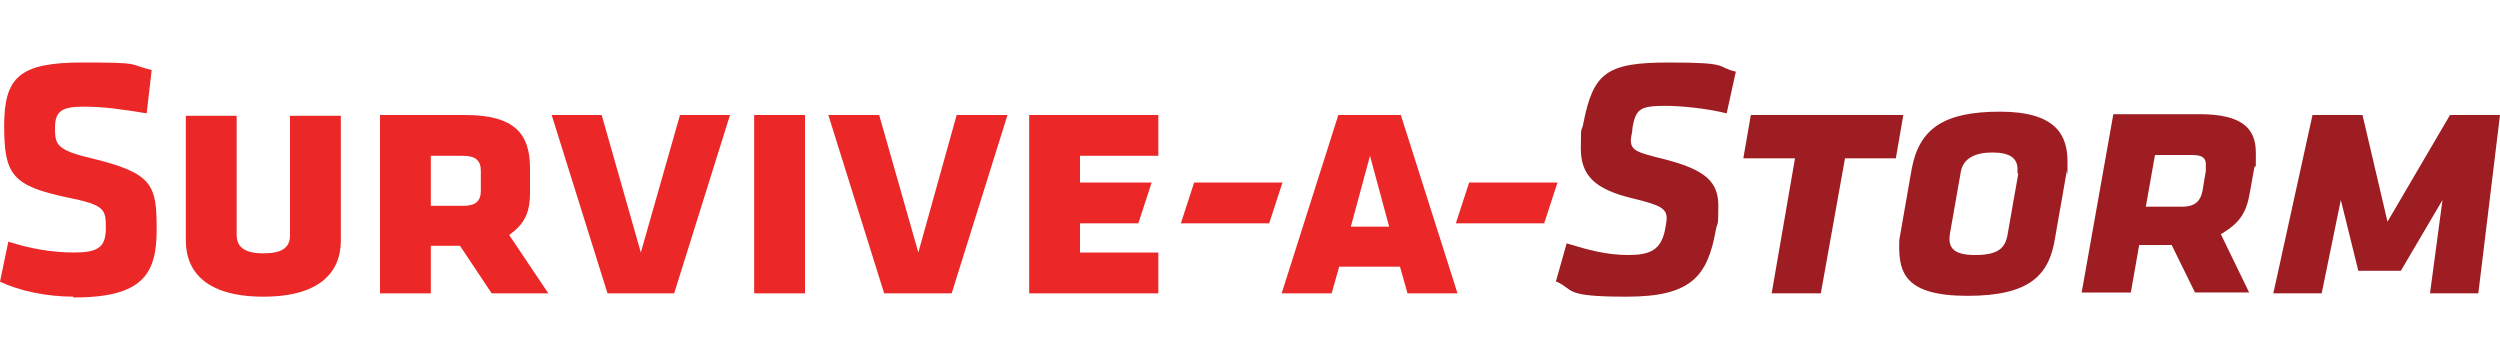
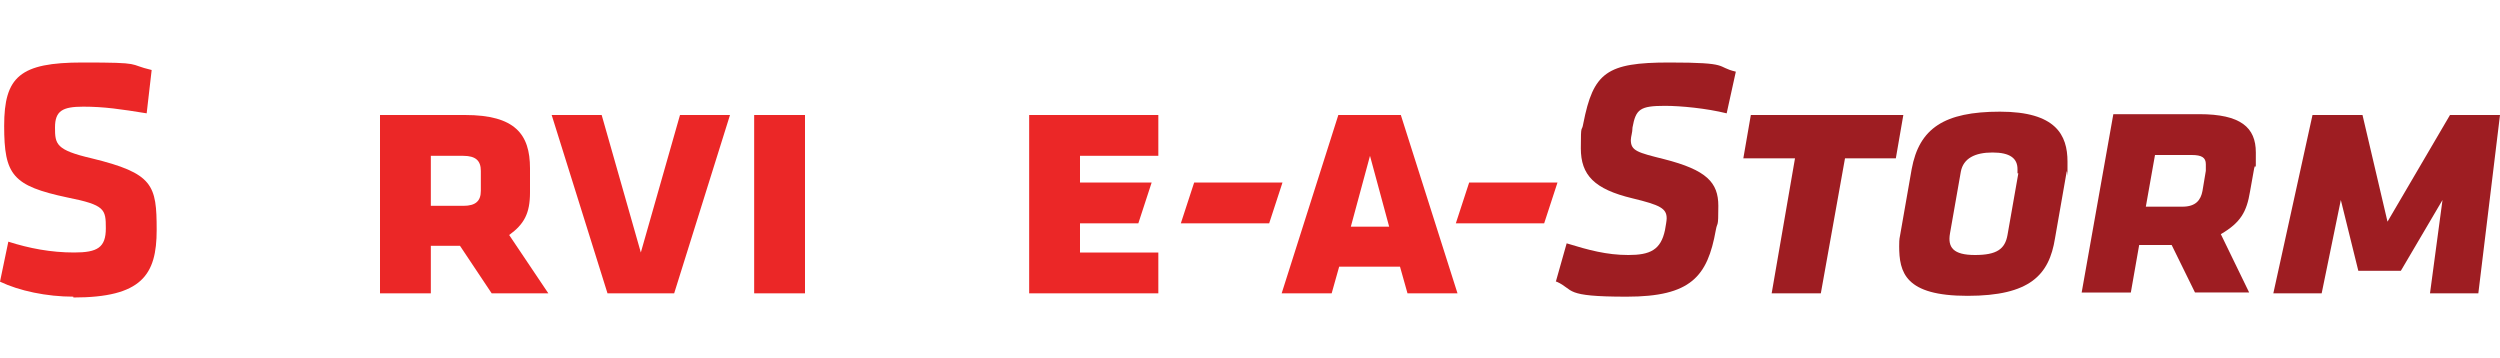
<svg xmlns="http://www.w3.org/2000/svg" id="Layer_1" version="1.1" viewBox="0 0 300 43">
  <defs>
    <style> .st0 { fill: #eb2727; } .st1 { fill: #9e1d22; } </style>
  </defs>
  <path class="st0" d="M8.8,35.6c-3.2,0-6.5-.7-8.8-1.8l1-4.8c2.5.8,5.1,1.3,7.9,1.3s3.8-.6,3.8-2.9-.1-2.8-4.6-3.7C1.5,22.3.5,21,.5,15.1s1.9-7.6,9.4-7.6,5.3.2,8.3.9l-.6,5.2c-3.1-.5-5.1-.8-7.6-.8s-3.4.5-3.4,2.5.1,2.7,4.4,3.7c7.4,1.8,7.8,3.2,7.8,8.6s-1.8,8.1-10,8.1" />
-   <path class="st0" d="M22.3,28.9v-15h6.1v14.3c0,1.4.9,2.2,3.2,2.2s3.2-.7,3.2-2.2v-14.3h6.1v15c0,3.3-2,6.7-9.3,6.7s-9.3-3.4-9.3-6.7" />
  <path class="st0" d="M55.2,29.5h-3.5v5.7h-6.1V13.8h10.2c6,0,7.8,2.3,7.8,6.4v2.9c0,2.5-.7,3.8-2.5,5.1l4.7,7h-6.8l-3.8-5.7ZM55.6,18.7h-3.9v6h3.9c1.5,0,2.1-.6,2.1-1.8v-2.4c0-1.2-.6-1.8-2.1-1.8" />
  <polygon class="st0" points="72.9 35.2 66.2 13.8 72.2 13.8 76.9 30.3 81.6 13.8 87.6 13.8 80.9 35.2 72.9 35.2" />
  <rect class="st0" x="90.5" y="13.8" width="6.1" height="21.4" />
-   <polygon class="st0" points="106.1 35.2 99.4 13.8 105.5 13.8 110.2 30.3 114.8 13.8 120.9 13.8 114.2 35.2 106.1 35.2" />
  <polygon class="st0" points="123.5 13.8 139 13.8 139 18.7 129.6 18.7 129.6 21.9 138.2 21.9 136.6 26.8 129.6 26.8 129.6 30.3 139 30.3 139 35.2 123.5 35.2 123.5 13.8" />
  <polygon class="st0" points="141.7 26.8 143.3 21.9 153.9 21.9 152.3 26.8 141.7 26.8" />
  <path class="st0" d="M168.1,32h-7.4l-.9,3.2h-6l6.8-21.4h7.5l6.8,21.4h-6l-.9-3.2ZM162.1,27.2h4.6l-2.3-8.5-2.3,8.5Z" />
  <polygon class="st0" points="174.7 26.8 176.3 21.9 186.9 21.9 185.3 26.8 174.7 26.8" />
  <path class="st1" d="M186.7,33.8l1.3-4.6c2.6.8,4.8,1.4,7.4,1.4s3.9-.6,4.4-3c.1-.6.2-1.1.2-1.4,0-1.2-.8-1.6-4.1-2.4-4.6-1.1-6.2-2.8-6.2-6s.1-1.8.3-3c1.2-6.1,2.8-7.3,10.3-7.3s5.5.5,8,1.1l-1.1,5c-2.4-.6-5.5-.9-7.4-.9-3,0-3.5.4-3.9,2.6,0,.6-.2,1.1-.2,1.5,0,1.3.8,1.5,4,2.3,5.1,1.3,6.5,2.8,6.5,5.6s-.1,1.8-.3,2.9c-1,5.6-3,8-10.7,8s-6.2-.8-8.4-1.8" />
  <polygon class="st1" points="218.5 35.2 212.6 35.2 215.4 19 209.2 19 210.1 13.8 228.4 13.8 227.5 19 221.4 19 218.5 35.2" />
  <path class="st1" d="M227.9,29.6c0-.4,0-.9.1-1.3l1.4-8c.9-4.9,3.9-6.9,10.6-6.9s8.1,2.8,8.1,6,0,.8-.1,1.2l-1.4,8c-.7,4.4-3,6.9-10.5,6.9s-8.2-2.8-8.2-6M242.1,20.8c0-.2,0-.4,0-.5,0-1.3-.9-2-3-2s-3.5.7-3.8,2.3l-1.3,7.4c-.3,1.7.4,2.6,3,2.6s3.6-.7,3.9-2.4l1.3-7.4Z" />
  <path class="st1" d="M260.7,29.4h-4l-1,5.7h-5.9l3.8-21.4h10.3c5,0,6.8,1.6,6.8,4.6s0,1-.2,1.9l-.5,2.8c-.4,2.4-1.1,3.7-3.5,5.1l3.4,7h-6.5l-2.8-5.7ZM264.7,20.4c0-.2,0-.5,0-.7,0-.8-.5-1.1-1.7-1.1h-4.4l-1.1,6.2h4.4c1.6,0,2.2-.8,2.4-1.9l.4-2.4Z" />
  <polygon class="st1" points="293.1 24 288.1 32.5 283 32.5 280.9 24 278.6 35.2 272.8 35.2 277.5 13.8 283.5 13.8 286.5 26.6 294 13.8 300 13.8 297.4 35.2 291.6 35.2 293.1 24" />
</svg>